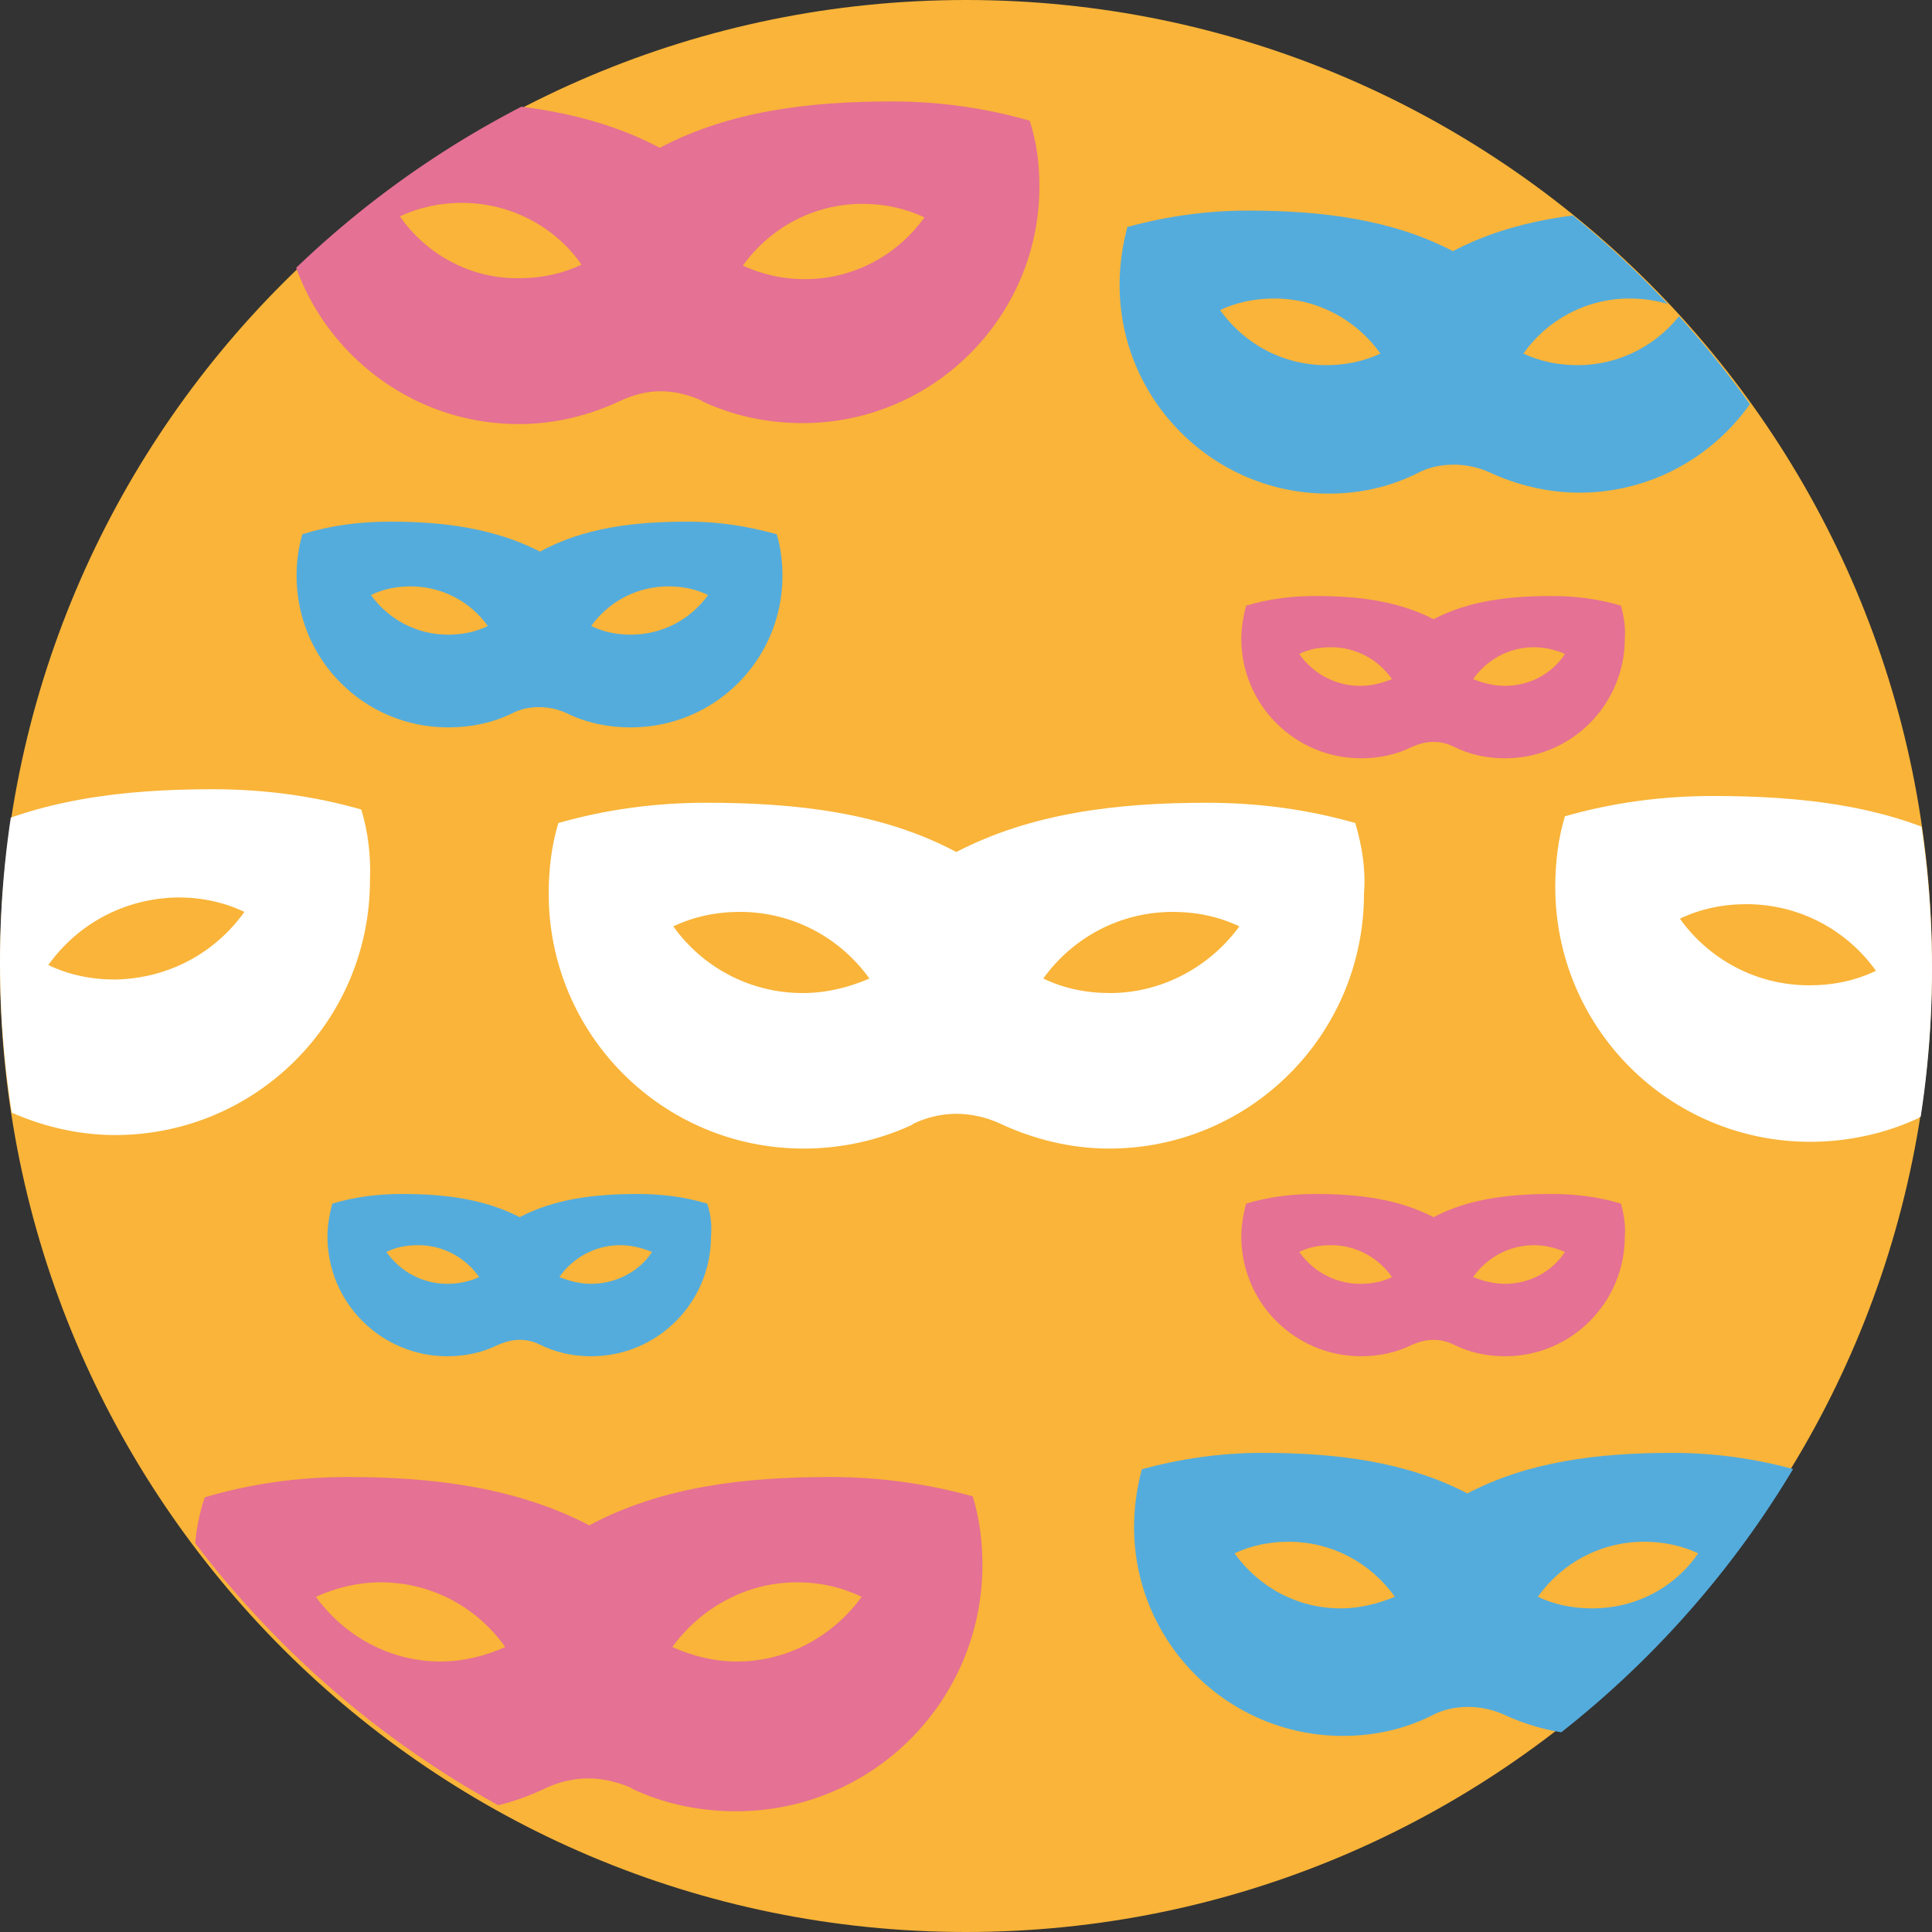
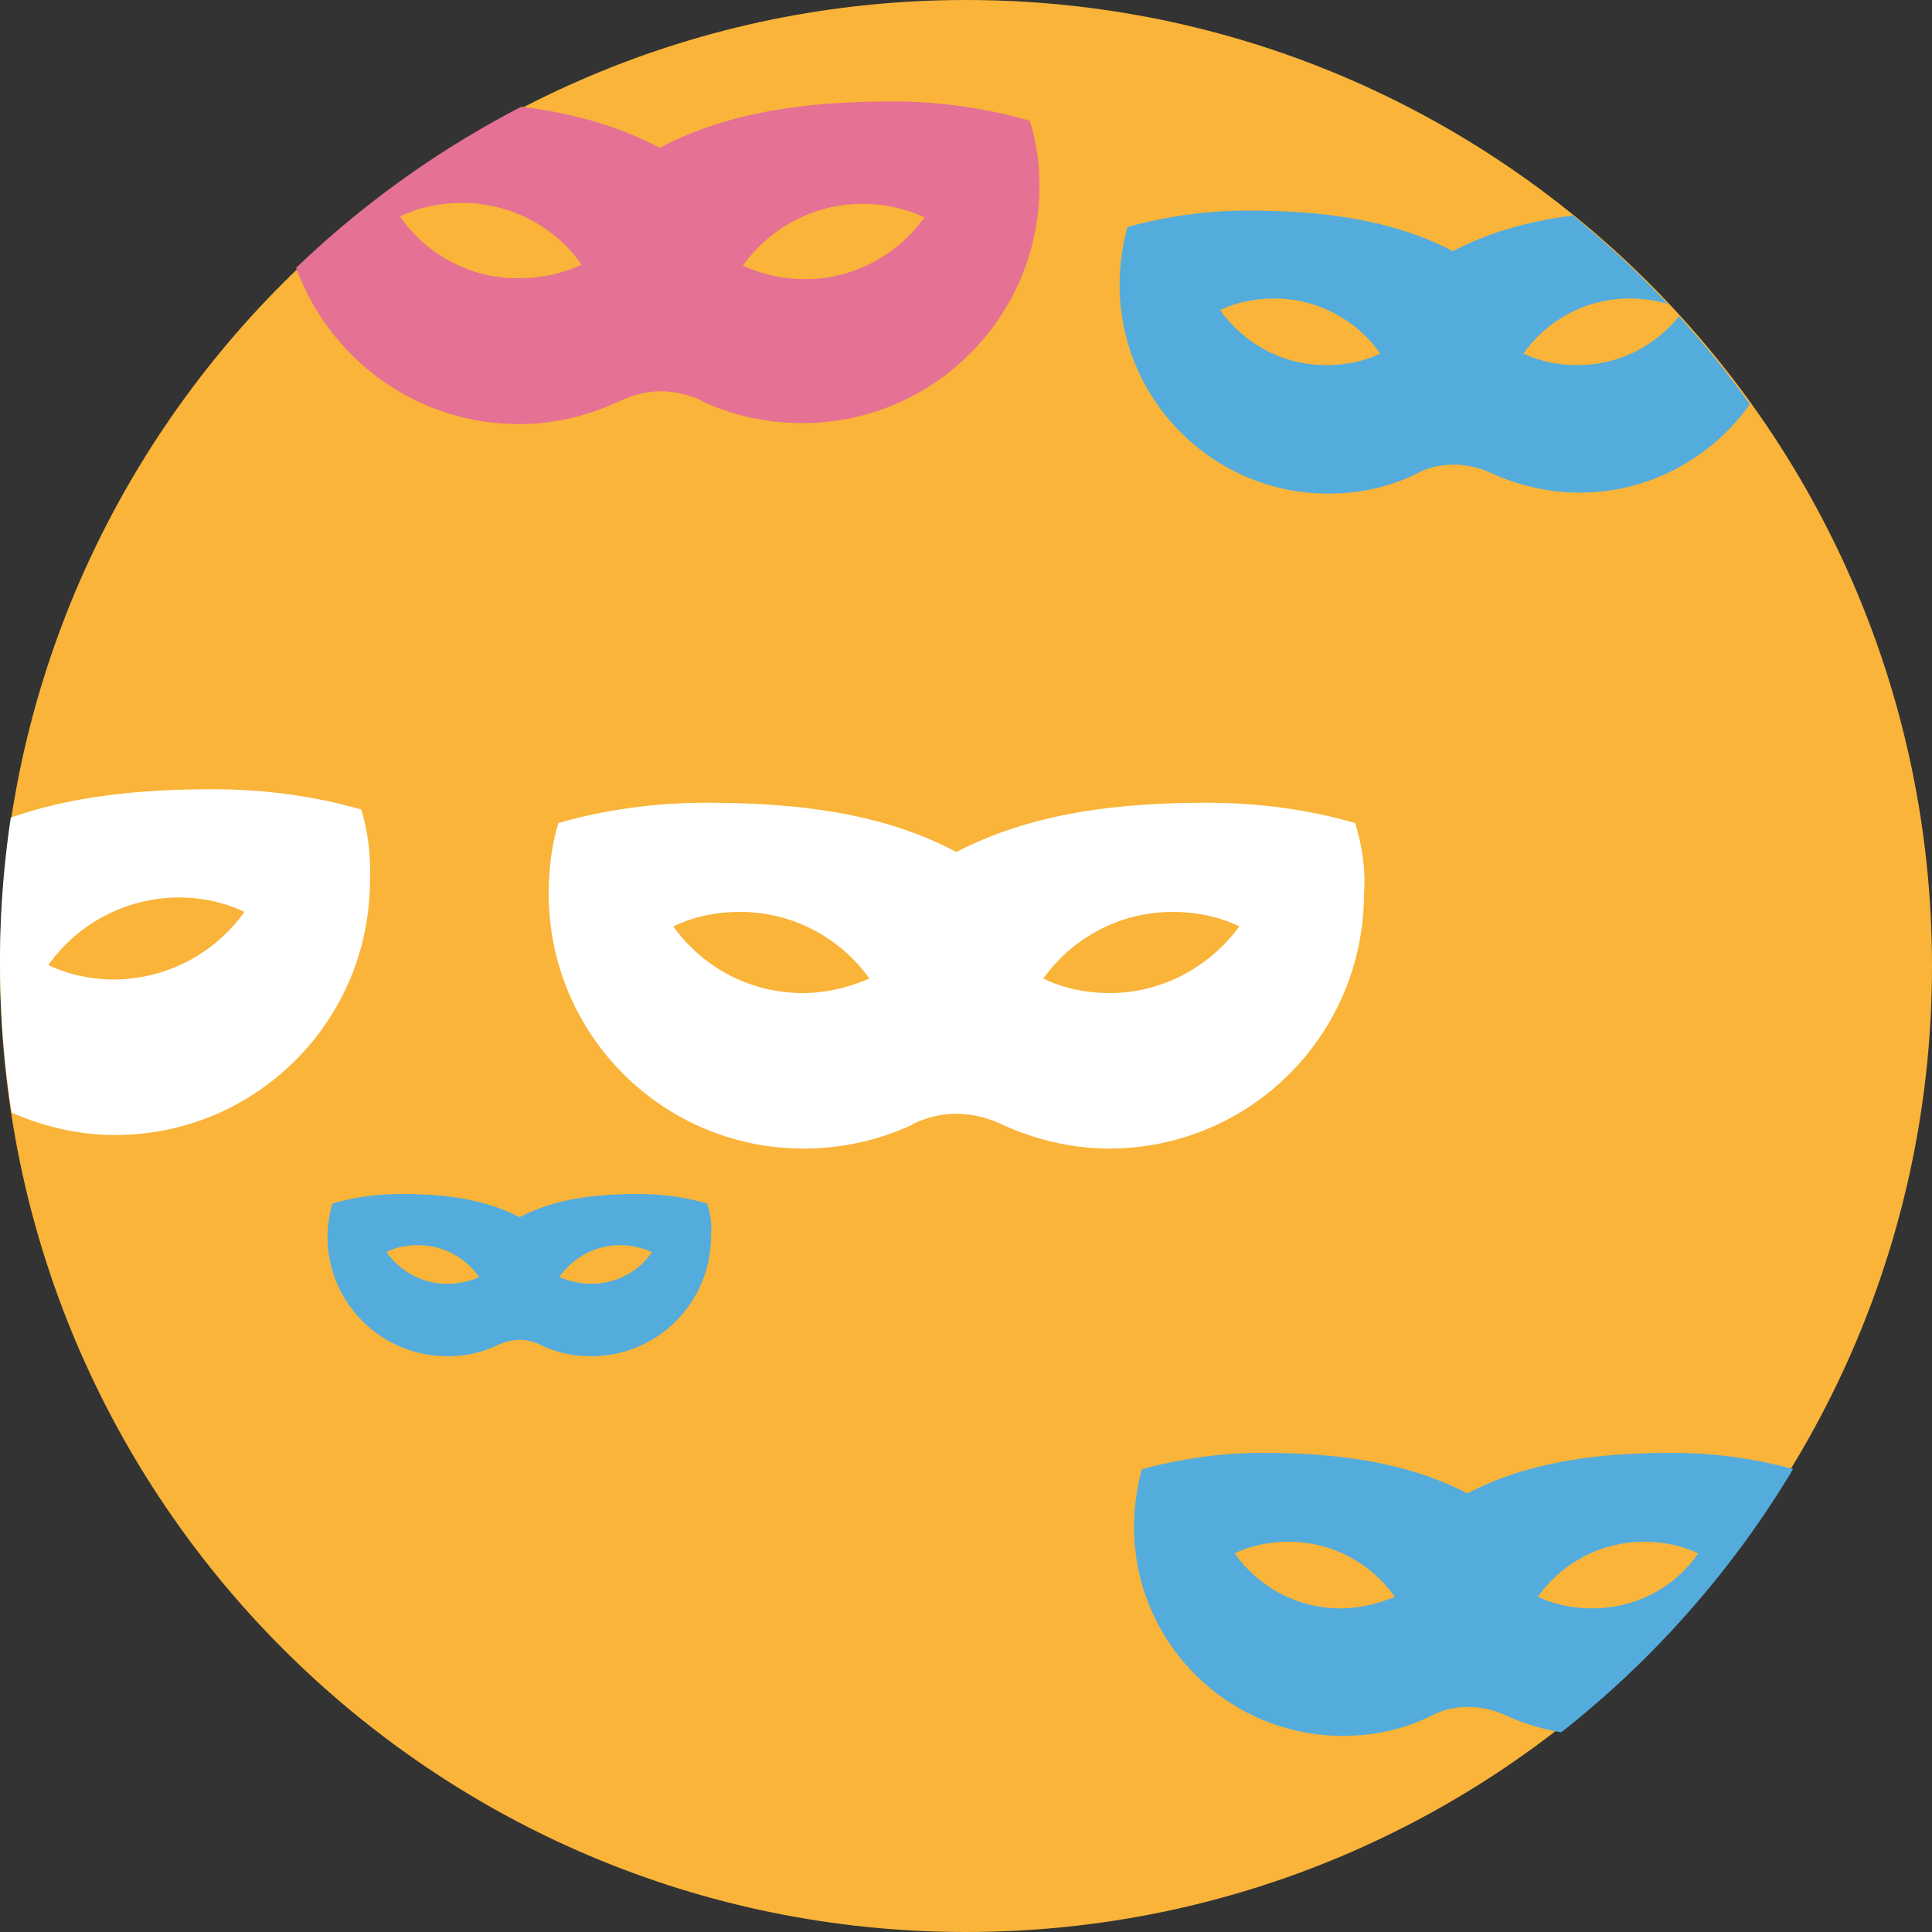
<svg xmlns="http://www.w3.org/2000/svg" xmlns:xlink="http://www.w3.org/1999/xlink" version="1.1" id="Calque_1" x="0px" y="0px" viewBox="0 0 200 200" enable-background="new 0 0 200 200" xml:space="preserve">
  <rect x="0" y="0" width="200" height="200" fill="#333333" stroke="none" />
  <g>
    <path fill="#F9B439" d="M200,100c0,55.2-44.8,100-100,100C44.8,200,0,155.2,0,100C0,44.8,44.8,0,100,0C155.2,0,200,44.8,200,100" />
    <g>
      <defs>
        <path id="SVGID_1_" d="M0,101c0,55,44.6,99.6,99.6,99.6s99.6-44.6,99.6-99.6c0-55-44.6-99.6-99.6-99.6S0,46,0,101" />
      </defs>
      <clipPath id="SVGID_2_">
        <use xlink:href="#SVGID_1_" overflow="visible" />
      </clipPath>
      <path clip-path="url(#SVGID_2_)" fill="#FFFFFF" d="M140.3,85.2c-4.9-1.4-10-2.1-15.4-2.1c-9.4,0-18.2,1.1-25.9,5.1    c-7.7-4.1-16.6-5.1-25.9-5.1c-5.3,0-10.4,0.7-15.3,2.1c-0.7,2.3-1,4.8-1,7.3c0,14.6,11.8,26.4,26.4,26.4c4,0,7.9-0.9,11.3-2.5    l-0.1,0c1.4-0.7,3-1.1,4.6-1.1c1.6,0,3.2,0.4,4.5,1h0c3.4,1.6,7.3,2.6,11.3,2.6c14.6,0,26.4-11.8,26.4-26.4    C141.4,90,141,87.6,140.3,85.2 M83.1,102.8c-5.5,0-10.4-2.7-13.4-6.9c2.1-1,4.4-1.5,6.9-1.5c5.5,0,10.4,2.7,13.4,6.9    C87.9,102.2,85.6,102.8,83.1,102.8 M114.9,102.8c-2.5,0-4.8-0.5-6.9-1.5c3-4.2,7.9-6.9,13.4-6.9c2.5,0,4.8,0.5,6.9,1.5    C125.3,100,120.4,102.8,114.9,102.8" />
    </g>
    <g>
      <defs>
        <path id="SVGID_3_" d="M0,99.6c0,55,44.6,99.6,99.6,99.6s99.6-44.6,99.6-99.6c0-55-44.6-99.6-99.6-99.6S0,44.6,0,99.6" />
      </defs>
      <clipPath id="SVGID_4_">
        <use xlink:href="#SVGID_3_" overflow="visible" />
      </clipPath>
      <path clip-path="url(#SVGID_4_)" fill="#FFFFFF" d="M37.4,83.8c-4.9-1.4-10-2.1-15.4-2.1c-9.4,0-18.2,1.1-25.9,5.1    c-7.7-4.1-16.6-5.1-25.9-5.1c-5.3,0-10.4,0.7-15.3,2.1c-0.7,2.3-1,4.8-1,7.3c0,14.6,11.8,26.4,26.4,26.4c4,0,7.9-0.9,11.3-2.5    l-0.1,0c1.4-0.7,3-1.1,4.6-1.1c1.6,0,3.2,0.4,4.5,1h0c3.4,1.6,7.3,2.6,11.3,2.6c14.6,0,26.4-11.8,26.4-26.4    C38.4,88.6,38.1,86.1,37.4,83.8 M-19.9,101.3c-5.5,0-10.4-2.7-13.4-6.9c2.1-1,4.4-1.5,6.9-1.5c5.5,0,10.4,2.7,13.4,6.9    C-15.1,100.8-17.4,101.3-19.9,101.3 M11.9,101.4c-2.5,0-4.8-0.5-6.9-1.5c3-4.2,7.8-6.9,13.4-7c2.5,0,4.8,0.5,6.9,1.5    C22.3,98.6,17.5,101.3,11.9,101.4" />
    </g>
    <g>
      <defs>
-         <path id="SVGID_5_" d="M0.8,100.3c0,55,44.6,99.6,99.6,99.6s99.6-44.6,99.6-99.6c0-55-44.6-99.6-99.6-99.6S0.8,45.3,0.8,100.3" />
-       </defs>
+         </defs>
      <clipPath id="SVGID_6_">
        <use xlink:href="#SVGID_5_" overflow="visible" />
      </clipPath>
      <path clip-path="url(#SVGID_6_)" fill="#FFFFFF" d="M244.5,84.5c-4.9-1.4-10-2.1-15.4-2.1c-9.4,0-18.2,1.1-25.9,5.1    c-7.7-4.1-16.6-5.1-25.9-5.1c-5.3,0-10.4,0.7-15.3,2.1c-0.7,2.3-1,4.8-1,7.3c0,14.6,11.8,26.4,26.4,26.4c4,0,7.9-0.9,11.3-2.5    l-0.1,0c1.4-0.7,3-1.1,4.6-1.1c1.6,0,3.2,0.4,4.5,1h0c3.4,1.6,7.3,2.6,11.3,2.6c14.6,0,26.4-11.8,26.4-26.4    C245.6,89.2,245.2,86.8,244.5,84.5 M187.3,102c-5.5,0-10.4-2.7-13.4-6.9c2.1-1,4.4-1.5,6.9-1.5c5.5,0,10.4,2.7,13.4,6.9    C192.1,101.5,189.8,102,187.3,102 M219.1,102c-2.5,0-4.8-0.5-6.9-1.5c3-4.2,7.9-6.9,13.4-6.9c2.5,0,4.8,0.5,6.9,1.5    C229.5,99.3,224.6,102,219.1,102" />
    </g>
    <g>
      <defs>
        <path id="SVGID_7_" d="M0.5,101c0,55,44.6,99.6,99.6,99.6s99.6-44.6,99.6-99.6c0-55-44.6-99.6-99.6-99.6S0.5,46,0.5,101" />
      </defs>
      <clipPath id="SVGID_8_">
        <use xlink:href="#SVGID_7_" overflow="visible" />
      </clipPath>
    </g>
    <g>
      <defs>
        <path id="SVGID_9_" d="M0.5,101c0,55,44.6,99.6,99.6,99.6s99.6-44.6,99.6-99.6c0-55-44.6-99.6-99.6-99.6S0.5,46,0.5,101" />
      </defs>
      <clipPath id="SVGID_10_">
        <use xlink:href="#SVGID_9_" overflow="visible" />
      </clipPath>
    </g>
    <g>
      <defs>
-         <path id="SVGID_11_" d="M0.5,101c0,55,44.6,99.6,99.6,99.6s99.6-44.6,99.6-99.6c0-55-44.6-99.6-99.6-99.6S0.5,46,0.5,101" />
-       </defs>
+         </defs>
      <clipPath id="SVGID_12_">
        <use xlink:href="#SVGID_11_" overflow="visible" />
      </clipPath>
      <path clip-path="url(#SVGID_12_)" fill="#E57194" d="M167.8,62.7c-2.3-0.7-4.7-1-7.2-1c-4.4,0-8.6,0.5-12.2,2.4    c-3.7-1.9-7.8-2.4-12.2-2.4c-2.5,0-4.9,0.3-7.2,1c-0.3,1.1-0.5,2.3-0.5,3.4c0,6.9,5.6,12.4,12.4,12.4c1.9,0,3.7-0.4,5.3-1.2l0,0    c0.7-0.3,1.4-0.5,2.2-0.5c0.8,0,1.5,0.2,2.1,0.5h0c1.6,0.8,3.4,1.2,5.3,1.2c6.9,0,12.4-5.6,12.4-12.4    C168.3,65,168.1,63.8,167.8,62.7 M140.8,71c-2.6,0-4.9-1.3-6.3-3.3c1-0.5,2.1-0.7,3.3-0.7c2.6,0,4.9,1.3,6.3,3.3    C143.1,70.7,142,71,140.8,71 M155.8,71c-1.2,0-2.3-0.3-3.3-0.7c1.4-2,3.7-3.3,6.3-3.3c1.2,0,2.3,0.3,3.2,0.7    C160.7,69.7,158.4,71,155.8,71" />
    </g>
    <g>
      <defs>
        <path id="SVGID_13_" d="M134.5,67.7c1-0.5,2.1-0.7,3.3-0.7c2.6,0,4.9,1.3,6.3,3.3c-1,0.5-2.1,0.7-3.3,0.7     C138.2,71,135.9,69.7,134.5,67.7 M152.6,70.3c1.4-2,3.7-3.3,6.3-3.3c1.2,0,2.3,0.3,3.3,0.7c-1.4,2-3.7,3.3-6.3,3.3     C154.7,71,153.6,70.7,152.6,70.3 M148.4,64.2c-3.6-1.9-7.8-2.4-12.2-2.4c-2.5,0-4.9,0.4-7.2,1c-0.3,1.1-0.5,2.3-0.5,3.5     c0,6.9,5.6,12.4,12.4,12.4c1.9,0,3.7-0.4,5.3-1.2l0,0c0.7-0.3,1.4-0.5,2.2-0.5c0.8,0,1.5,0.2,2.1,0.5h0c1.6,0.8,3.4,1.2,5.3,1.2     c6.9,0,12.4-5.6,12.4-12.4c0-1.2-0.2-2.3-0.5-3.4c-2.3-0.7-4.7-1-7.2-1C156.2,61.7,152,62.2,148.4,64.2" />
      </defs>
      <clipPath id="SVGID_14_">
        <use xlink:href="#SVGID_13_" overflow="visible" />
      </clipPath>
    </g>
    <g>
      <defs>
-         <path id="SVGID_15_" d="M0.5,101c0,55,44.6,99.6,99.6,99.6s99.6-44.6,99.6-99.6c0-55-44.6-99.6-99.6-99.6S0.5,46,0.5,101" />
-       </defs>
+         </defs>
      <clipPath id="SVGID_16_">
        <use xlink:href="#SVGID_15_" overflow="visible" />
      </clipPath>
      <path clip-path="url(#SVGID_16_)" fill="#E57194" d="M167.8,124.6c-2.3-0.7-4.7-1-7.2-1c-4.4,0-8.6,0.5-12.2,2.4    c-3.7-1.9-7.8-2.4-12.2-2.4c-2.5,0-4.9,0.3-7.2,1c-0.3,1.1-0.5,2.3-0.5,3.4c0,6.9,5.6,12.4,12.4,12.4c1.9,0,3.7-0.4,5.3-1.2l0,0    c0.7-0.3,1.4-0.5,2.2-0.5c0.8,0,1.5,0.2,2.1,0.5h0c1.6,0.8,3.4,1.2,5.3,1.2c6.9,0,12.4-5.6,12.4-12.4    C168.3,126.9,168.1,125.7,167.8,124.6 M140.8,132.9c-2.6,0-4.9-1.3-6.3-3.3c1-0.5,2.1-0.7,3.3-0.7c2.6,0,4.9,1.3,6.3,3.3    C143.1,132.7,142,132.9,140.8,132.9 M155.8,132.9c-1.2,0-2.3-0.3-3.3-0.7c1.4-2,3.7-3.3,6.3-3.3c1.2,0,2.3,0.3,3.2,0.7    C160.7,131.6,158.4,132.9,155.8,132.9" />
    </g>
    <g>
      <defs>
        <path id="SVGID_17_" d="M134.5,129.6c1-0.5,2.1-0.7,3.3-0.7c2.6,0,4.9,1.3,6.3,3.3c-1,0.5-2.1,0.7-3.3,0.7     C138.2,132.9,135.9,131.6,134.5,129.6 M152.6,132.2c1.4-2,3.7-3.3,6.3-3.3c1.2,0,2.3,0.3,3.3,0.7c-1.4,2-3.7,3.3-6.3,3.3     C154.7,132.9,153.6,132.7,152.6,132.2 M148.4,126.1c-3.6-1.9-7.8-2.4-12.2-2.4c-2.5,0-4.9,0.3-7.2,1c-0.3,1.1-0.5,2.3-0.5,3.4     c0,6.9,5.6,12.4,12.4,12.4c1.9,0,3.7-0.4,5.3-1.2l0,0c0.7-0.3,1.4-0.5,2.2-0.5c0.8,0,1.5,0.2,2.1,0.5h0c1.6,0.8,3.4,1.2,5.3,1.2     c6.9,0,12.4-5.6,12.4-12.4c0-1.2-0.2-2.3-0.5-3.4c-2.3-0.7-4.7-1-7.2-1C156.2,123.6,152,124.1,148.4,126.1" />
      </defs>
      <clipPath id="SVGID_18_">
        <use xlink:href="#SVGID_17_" overflow="visible" />
      </clipPath>
    </g>
    <g>
      <defs>
        <path id="SVGID_19_" d="M0.5,101c0,55,44.6,99.6,99.6,99.6s99.6-44.6,99.6-99.6c0-55-44.6-99.6-99.6-99.6S0.5,46,0.5,101" />
      </defs>
      <clipPath id="SVGID_20_">
        <use xlink:href="#SVGID_19_" overflow="visible" />
      </clipPath>
      <path clip-path="url(#SVGID_20_)" fill="#54ACDD" d="M73.2,124.6c-2.3-0.7-4.7-1-7.2-1c-4.4,0-8.6,0.5-12.2,2.4    c-3.7-1.9-7.8-2.4-12.2-2.4c-2.5,0-4.9,0.3-7.2,1c-0.3,1.1-0.5,2.3-0.5,3.4c0,6.9,5.6,12.4,12.4,12.4c1.9,0,3.7-0.4,5.3-1.2l0,0    c0.7-0.3,1.4-0.5,2.2-0.5c0.8,0,1.5,0.2,2.1,0.5h0c1.6,0.8,3.4,1.2,5.3,1.2c6.9,0,12.4-5.6,12.4-12.4    C73.7,126.9,73.6,125.7,73.2,124.6 M46.3,132.9c-2.6,0-4.9-1.3-6.3-3.3c1-0.5,2.1-0.7,3.3-0.7c2.6,0,4.9,1.3,6.3,3.3    C48.5,132.7,47.4,132.9,46.3,132.9 M61.2,132.9c-1.2,0-2.3-0.3-3.3-0.7c1.4-2,3.7-3.3,6.3-3.3c1.2,0,2.3,0.3,3.3,0.7    C66.2,131.6,63.8,132.9,61.2,132.9" />
    </g>
    <g>
      <defs>
        <path id="SVGID_21_" d="M51.6,139.3L51.6,139.3C51.6,139.3,51.6,139.3,51.6,139.3C51.6,139.3,51.6,139.3,51.6,139.3 M40,129.6     c1-0.5,2.1-0.7,3.2-0.7c2.6,0,4.9,1.3,6.3,3.3c-1,0.5-2.1,0.7-3.3,0.7C43.7,132.9,41.4,131.6,40,129.6 M58,132.2     c1.4-2,3.7-3.3,6.3-3.3c1.2,0,2.3,0.3,3.3,0.7c-1.4,2-3.7,3.3-6.3,3.3C60.1,132.9,59,132.7,58,132.2 M53.8,126.1     c-3.6-1.9-7.8-2.4-12.2-2.4c-2.5,0-4.9,0.3-7.2,1c-0.3,1.1-0.5,2.3-0.5,3.4c0,6.9,5.6,12.4,12.4,12.4c1.9,0,3.7-0.4,5.3-1.2l0,0     l0,0l0,0c0,0,0,0,0,0l0,0l0,0c0.7-0.3,1.4-0.5,2.2-0.5c0.8,0,1.5,0.2,2.1,0.5h0c1.6,0.8,3.4,1.2,5.3,1.2     c6.9,0,12.4-5.6,12.4-12.4c0-1.2-0.2-2.3-0.5-3.4c-2.3-0.7-4.7-1-7.2-1C61.6,123.6,57.4,124.1,53.8,126.1" />
      </defs>
      <clipPath id="SVGID_22_">
        <use xlink:href="#SVGID_21_" overflow="visible" />
      </clipPath>
    </g>
    <g>
      <defs>
        <path id="SVGID_23_" d="M0.4,99.6c0,55,44.6,99.6,99.6,99.6c55,0,99.6-44.6,99.6-99.6C199.6,44.6,155,0,100,0     C45,0,0.4,44.6,0.4,99.6" />
      </defs>
      <clipPath id="SVGID_24_">
        <use xlink:href="#SVGID_23_" overflow="visible" />
      </clipPath>
      <path clip-path="url(#SVGID_24_)" fill="#54ACDD" d="M184.2,23.5c-4-1.1-8.2-1.7-12.6-1.7c-7.7,0-14.9,0.9-21.2,4.2    c-6.3-3.3-13.6-4.2-21.2-4.2c-4.3,0-8.5,0.6-12.5,1.7c-0.5,1.9-0.8,3.9-0.8,6c0,11.9,9.7,21.6,21.6,21.6c3.3,0,6.4-0.7,9.2-2.1    l0,0c1.1-0.6,2.4-0.9,3.8-0.9c1.3,0,2.6,0.3,3.7,0.8h0c2.8,1.3,6,2.1,9.3,2.1c11.9,0,21.6-9.7,21.6-21.6    C185,27.4,184.7,25.4,184.2,23.5 M137.3,37.8c-4.5,0-8.5-2.2-11-5.7c1.7-0.8,3.6-1.2,5.6-1.2c4.5,0,8.5,2.2,11,5.7    C141.2,37.4,139.3,37.8,137.3,37.8 M163.3,37.8c-2,0-3.9-0.4-5.6-1.2c2.4-3.4,6.4-5.7,11-5.7c2,0,3.9,0.4,5.6,1.2    C171.8,35.6,167.8,37.8,163.3,37.8" />
    </g>
    <g>
      <defs>
-         <path id="SVGID_25_" d="M0.5,101c0,55,44.6,99.6,99.6,99.6s99.6-44.6,99.6-99.6c0-55-44.6-99.6-99.6-99.6S0.5,46,0.5,101" />
-       </defs>
+         </defs>
      <clipPath id="SVGID_26_">
        <use xlink:href="#SVGID_25_" overflow="visible" />
      </clipPath>
      <path clip-path="url(#SVGID_26_)" fill="#54ACDD" d="M30.7,59.6c0,8.7,7,15.7,15.7,15.7c2.4,0,4.7-0.5,6.7-1.5h0    c0.8-0.4,1.7-0.6,2.7-0.6c1,0,1.9,0.2,2.8,0.6l0,0c2,1,4.3,1.5,6.7,1.5c8.7,0,15.7-7,15.7-15.7c0-1.5-0.2-3-0.6-4.3    c-2.9-0.8-5.9-1.3-9.1-1.3c-5.6,0-10.8,0.6-15.4,3.1C51.2,54.7,46,54,40.4,54c-3.2,0-6.2,0.4-9.1,1.3    C30.9,56.7,30.7,58.1,30.7,59.6 M61.2,64.8c1.8-2.5,4.7-4.1,8-4.1c1.5,0,2.9,0.3,4.1,0.9c-1.8,2.5-4.7,4.1-8,4.1    C63.8,65.7,62.4,65.4,61.2,64.8 M38.4,61.6c1.2-0.6,2.6-0.9,4.1-0.9c3.3,0,6.2,1.6,8,4.1c-1.2,0.6-2.6,0.9-4.1,0.9    C43.1,65.7,40.2,64.1,38.4,61.6" />
    </g>
    <g>
      <defs>
        <path id="SVGID_27_" d="M0,99.6c0,55,44.6,99.6,99.6,99.6s99.6-44.6,99.6-99.6c0-55-44.6-99.6-99.6-99.6S0,44.6,0,99.6" />
      </defs>
      <clipPath id="SVGID_28_">
        <use xlink:href="#SVGID_27_" overflow="visible" />
      </clipPath>
      <path clip-path="url(#SVGID_28_)" fill="#E57194" d="M29.2,19.4c0,13.5,11,24.5,24.5,24.5c3.8,0,7.3-0.9,10.5-2.4l0,0    c1.3-0.6,2.7-1,4.2-1c1.5,0,3,0.4,4.3,1l-0.1,0c3.2,1.5,6.7,2.3,10.5,2.3c13.5,0,24.5-11,24.5-24.5c0-2.4-0.3-4.6-1-6.8    c-4.5-1.3-9.3-2-14.2-2c-8.7,0-16.9,1-24.1,4.8c-7.2-3.8-15.4-4.8-24.1-4.8c-4.9,0-9.7,0.7-14.3,2C29.5,14.7,29.2,17,29.2,19.4     M76.9,27.5c2.8-3.9,7.3-6.4,12.4-6.4c2.3,0,4.5,0.5,6.4,1.4c-2.8,3.9-7.3,6.4-12.4,6.4C81,28.9,78.9,28.4,76.9,27.5 M41.4,22.4    c1.9-0.9,4.1-1.4,6.4-1.4c5.1,0,9.7,2.5,12.4,6.4c-1.9,0.9-4.1,1.4-6.4,1.4C48.7,28.9,44.1,26.3,41.4,22.4" />
    </g>
    <g>
      <defs>
        <path id="SVGID_29_" d="M0.5,101c0,55,44.6,99.6,99.6,99.6s99.6-44.6,99.6-99.6c0-55-44.6-99.6-99.6-99.6S0.5,46,0.5,101" />
      </defs>
      <clipPath id="SVGID_30_">
        <use xlink:href="#SVGID_29_" overflow="visible" />
      </clipPath>
      <path clip-path="url(#SVGID_30_)" fill="#54ACDD" d="M185.7,152.1c-4-1.1-8.2-1.7-12.6-1.7c-7.7,0-14.9,0.9-21.2,4.2    c-6.3-3.3-13.6-4.2-21.2-4.2c-4.3,0-8.5,0.6-12.5,1.7c-0.5,1.9-0.8,3.9-0.8,6c0,11.9,9.7,21.6,21.6,21.6c3.3,0,6.4-0.7,9.2-2.1    l0,0c1.1-0.6,2.4-0.9,3.8-0.9c1.3,0,2.6,0.3,3.7,0.8h0c2.8,1.3,6,2.1,9.3,2.1c11.9,0,21.6-9.7,21.6-21.6    C186.5,156,186.2,154,185.7,152.1 M138.8,166.5c-4.5,0-8.5-2.2-11-5.7c1.7-0.8,3.6-1.2,5.6-1.2c4.5,0,8.5,2.2,11,5.7    C142.7,166,140.8,166.5,138.8,166.5 M164.8,166.5c-2,0-3.9-0.4-5.6-1.2c2.4-3.4,6.4-5.7,11-5.7c2,0,3.9,0.4,5.6,1.2    C173.4,164.3,169.4,166.5,164.8,166.5" />
    </g>
    <g>
      <defs>
        <path id="SVGID_31_" d="M142.2,157.9c1.7-0.8,3.6-1.2,5.6-1.2c4.5,0,8.5,2.2,11,5.7c-1.7,0.8-3.6,1.2-5.6,1.2     C148.6,163.6,144.6,161.4,142.2,157.9 M166.3,151.7c-6.3-3.3-13.6-4.2-21.2-4.2c-4.3,0-8.5,0.6-12.5,1.7c-0.5,1.9-0.8,3.9-0.8,6     c0,11.9,9.7,21.6,21.6,21.6c3.3,0,6.4-0.7,9.2-2.1l0,0c1.1-0.6,2.4-0.9,3.8-0.9c0.5,0,1,0,1.5,0.1c3.5-3.3,6.8-6.8,9.8-10.5     c-1.4-0.2-2.8-0.6-4.1-1.2c2.1-2.9,5.3-5,9-5.5c2-3,3.9-6.1,5.6-9.3c-0.2,0-0.5,0-0.7,0C179.8,147.5,172.6,148.4,166.3,151.7" />
      </defs>
      <clipPath id="SVGID_32_">
        <use xlink:href="#SVGID_31_" overflow="visible" />
      </clipPath>
    </g>
    <g>
      <defs>
        <path id="SVGID_33_" d="M0,99.6c0,55,44.6,99.6,99.6,99.6s99.6-44.6,99.6-99.6c0-55-44.6-99.6-99.6-99.6S0,44.6,0,99.6" />
      </defs>
      <clipPath id="SVGID_34_">
        <use xlink:href="#SVGID_33_" overflow="visible" />
      </clipPath>
-       <path clip-path="url(#SVGID_34_)" fill="#E57194" d="M20.1,162.1c0,14.1,11.4,25.5,25.5,25.5c3.9,0,7.6-0.9,10.9-2.5l0,0    c1.3-0.6,2.8-1,4.4-1c1.6,0,3.1,0.4,4.5,1l-0.1,0c3.3,1.6,7,2.4,10.9,2.4c14.1,0,25.5-11.4,25.5-25.5c0-2.4-0.3-4.8-1-7.1    c-4.7-1.3-9.6-2-14.7-2c-9,0-17.5,1-25,5c-7.5-3.9-16-5-25-5c-5.1,0-10.1,0.7-14.8,2.1C20.4,157.3,20.1,159.7,20.1,162.1     M69.6,170.5c2.9-4,7.6-6.7,12.9-6.7c2.4,0,4.6,0.5,6.7,1.5c-2.9,4-7.6,6.7-12.9,6.7C73.9,172,71.6,171.4,69.6,170.5 M32.7,165.3    c2-0.9,4.3-1.5,6.7-1.5c5.3,0,10,2.6,12.9,6.7c-2,0.9-4.3,1.5-6.7,1.5C40.3,172,35.6,169.3,32.7,165.3" />
    </g>
    <g>
      <defs>
        <path id="SVGID_35_" d="M43.7,174.8L43.7,174.8C43.6,174.8,43.6,174.8,43.7,174.8L43.7,174.8z M47.3,162.4     c2.4-3.4,6.4-5.7,11-5.7c2,0,3.9,0.4,5.6,1.2c-2.4,3.4-6.4,5.7-11,5.7C50.9,163.6,49,163.2,47.3,162.4 M39.9,151.7     c-6.3-3.3-13.6-4.2-21.2-4.2c-2.2,0-4.3,0.2-6.4,0.5c1.7,3.2,3.6,6.3,5.6,9.3c1.2-0.3,2.5-0.5,3.8-0.5c4.5,0,8.5,2.2,11,5.7     c-1.7,0.8-3.6,1.2-5.6,1.2c-1.8,0-3.6-0.4-5.1-1c3.7,4.7,7.8,9,12.3,13c0.7-0.2,1.4-0.5,2.1-0.9h0c1.1-0.5,2.4-0.8,3.7-0.8     c1.4,0,2.6,0.3,3.8,0.9c2.8,1.3,5.9,2.1,9.2,2.1c11.9,0,21.6-9.7,21.6-21.6c0-2.1-0.3-4.1-0.8-6c-4-1.1-8.2-1.7-12.5-1.7     C53.4,147.5,46.2,148.4,39.9,151.7" />
      </defs>
      <clipPath id="SVGID_36_">
        <use xlink:href="#SVGID_35_" overflow="visible" />
      </clipPath>
    </g>
  </g>
  <g>
</g>
  <g>
</g>
  <g>
</g>
  <g>
</g>
  <g>
</g>
  <g>
</g>
  <g>
</g>
  <g>
</g>
  <g>
</g>
  <g>
</g>
  <g>
</g>
  <g>
</g>
  <g>
</g>
  <g>
</g>
  <g>
</g>
</svg>